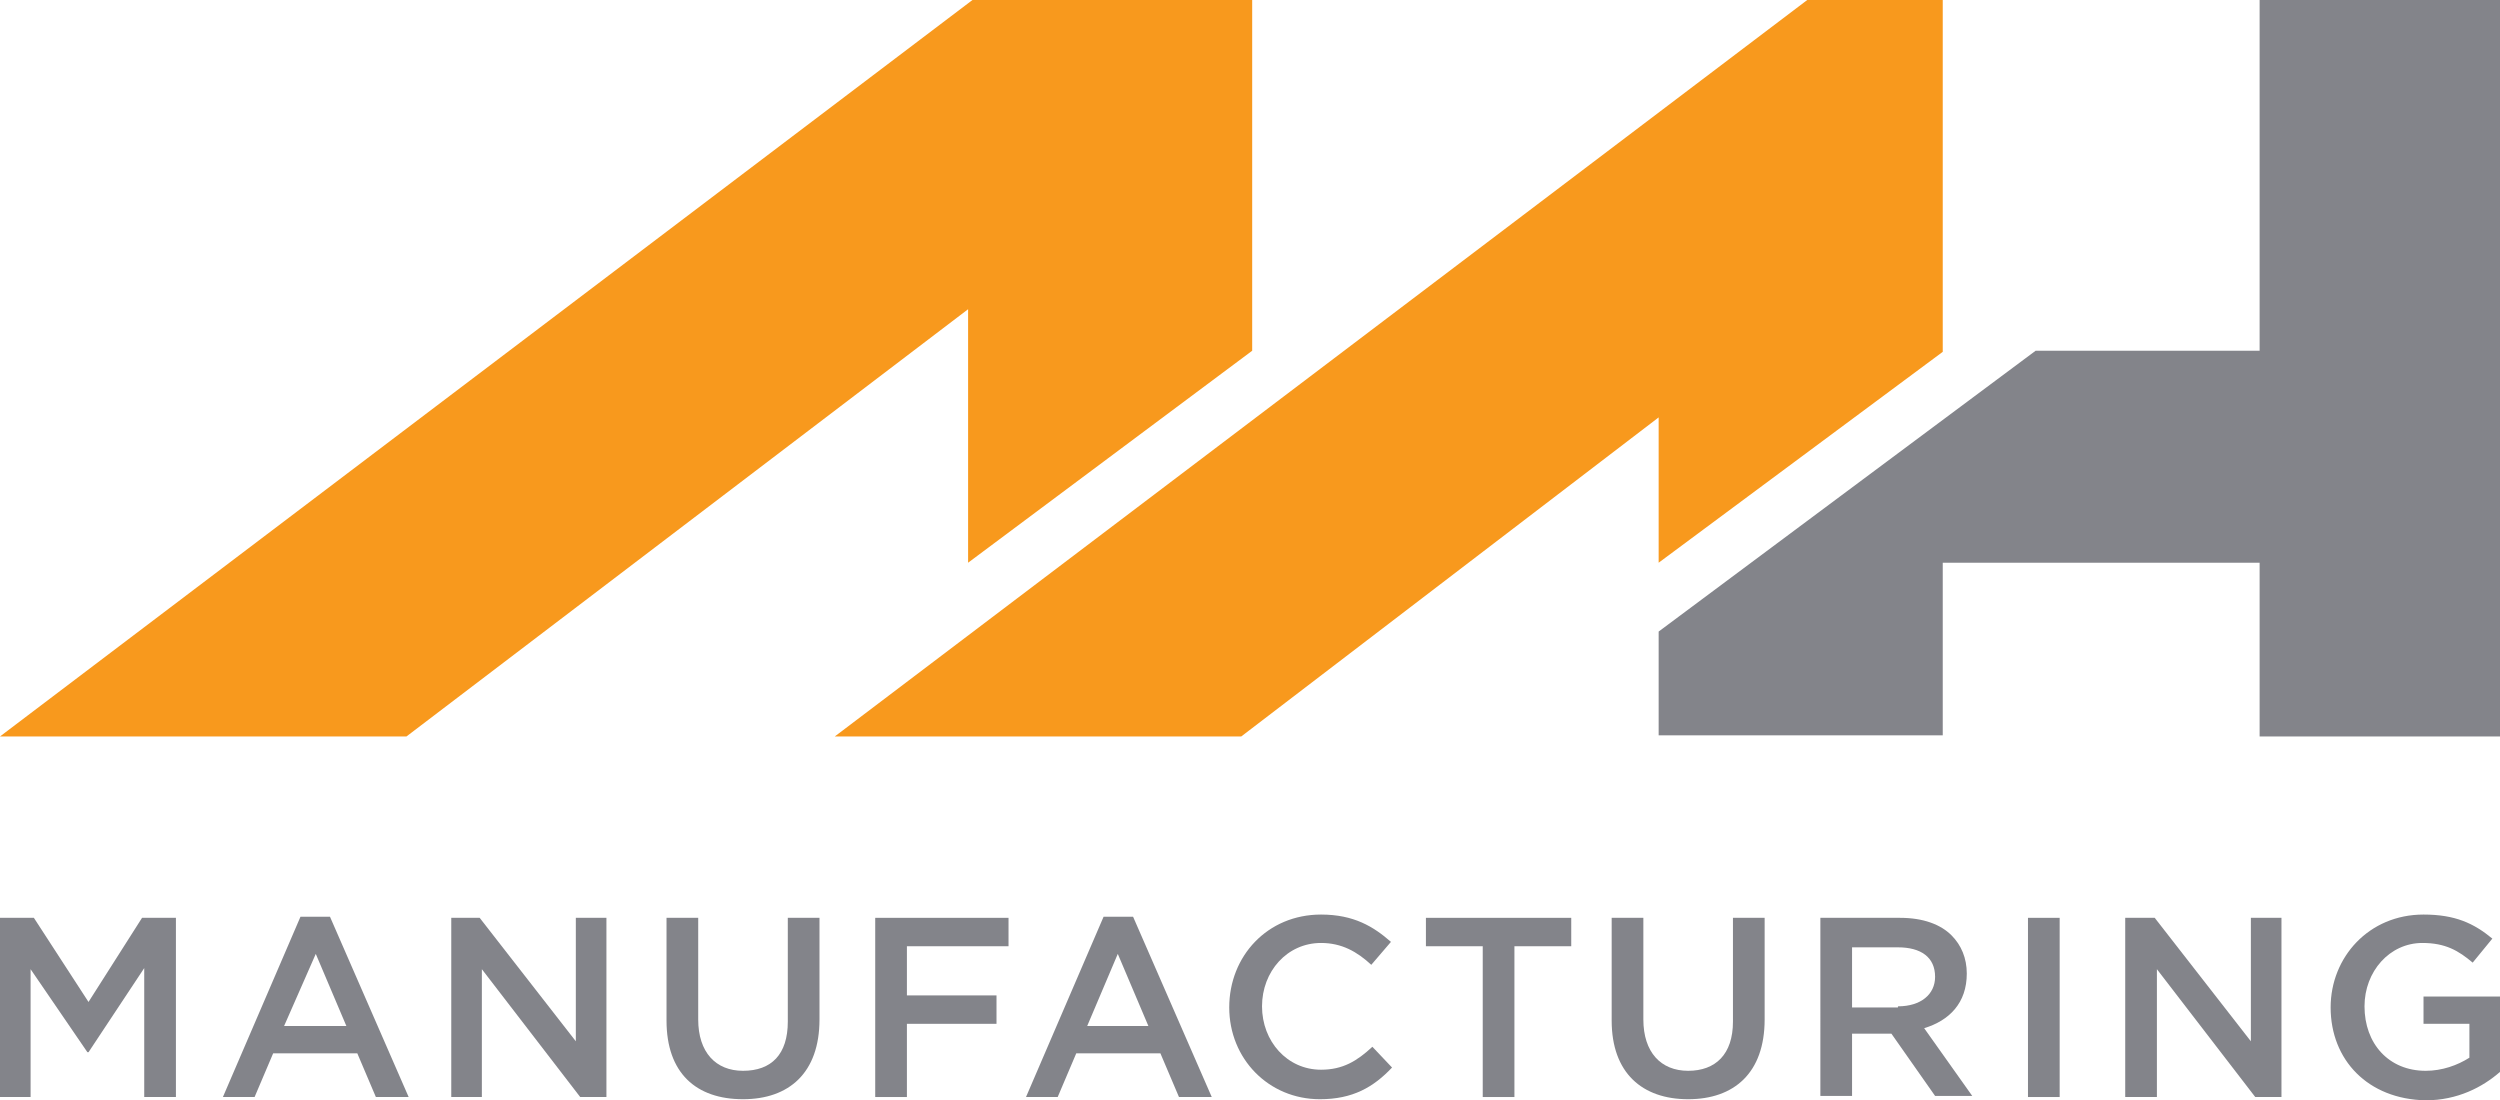
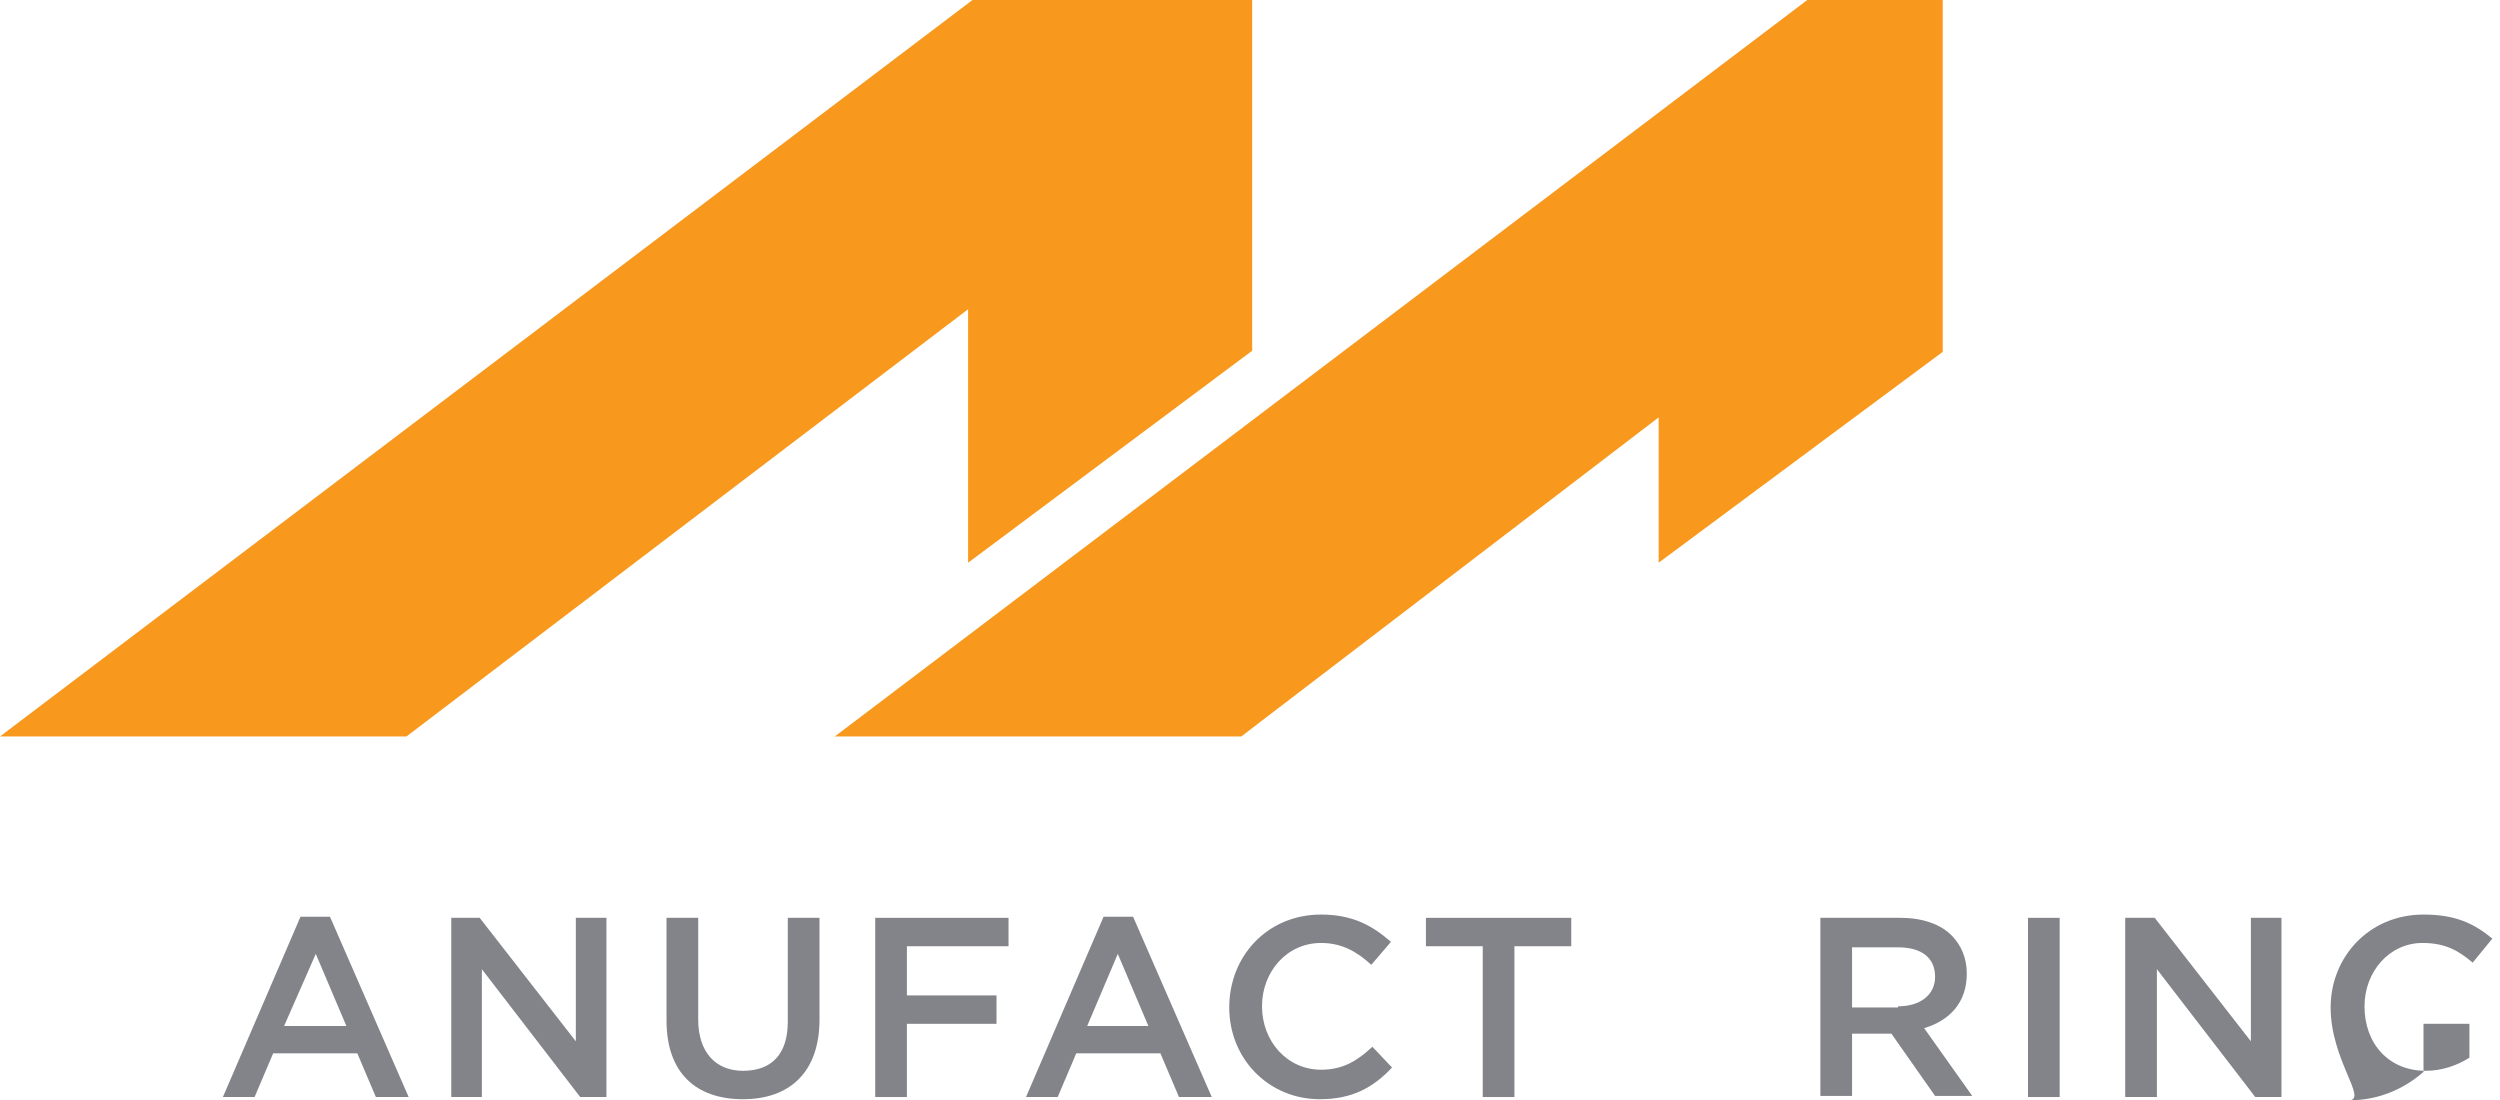
<svg xmlns="http://www.w3.org/2000/svg" version="1.1" id="Layer_1" x="0px" y="0px" viewBox="0 0 228.8 100.7" style="enable-background:new 0 0 228.8 100.7;" xml:space="preserve">
  <style type="text/css">
	.st0{fill:#83848A;}
	.st1{fill:#F8991D;}
</style>
-   <polygon class="st0" points="0,84 3.1,84 8.1,91.7 13,84 16.1,84 16.1,100.4 13.2,100.4 13.2,88.6 8.1,96.3 8,96.3 2.8,88.7   2.8,100.4 0,100.4 " />
  <path class="st0" d="M27.5,83.9h2.7l7.2,16.5h-3l-1.7-4H25l-1.7,4h-2.9L27.5,83.9z M31.7,93.9l-2.8-6.6L26,93.9H31.7z" />
  <polygon class="st0" points="41.3,84 43.9,84 52.7,95.3 52.7,84 55.5,84 55.5,100.4 53.1,100.4 44.1,88.7 44.1,100.4 41.3,100.4 " />
  <path class="st0" d="M61,93.4V84h2.9v9.3c0,3,1.6,4.7,4.1,4.7c2.6,0,4.1-1.5,4.1-4.5V84H75v9.3c0,4.9-2.8,7.3-7,7.3  C63.7,100.6,61,98.2,61,93.4" />
  <polygon class="st0" points="80.1,84 92.3,84 92.3,86.6 83,86.6 83,91.1 91.2,91.1 91.2,93.7 83,93.7 83,100.4 80.1,100.4 " />
  <path class="st0" d="M101,83.9h2.7l7.2,16.5h-3l-1.7-4h-7.7l-1.7,4h-2.9L101,83.9z M105.1,93.9l-2.8-6.6l-2.8,6.6H105.1z" />
  <path class="st0" d="M112.5,92.2L112.5,92.2c0-4.7,3.5-8.5,8.4-8.5c3,0,4.8,1.1,6.4,2.5l-1.8,2.1c-1.3-1.2-2.7-2-4.6-2  c-3.1,0-5.4,2.6-5.4,5.8l0,0c0,3.2,2.3,5.8,5.4,5.8c2,0,3.3-0.8,4.7-2.1l1.8,1.9c-1.7,1.8-3.6,2.9-6.6,2.9  C116.1,100.6,112.5,96.9,112.5,92.2" />
  <polygon class="st0" points="135.7,86.6 130.5,86.6 130.5,84 143.8,84 143.8,86.6 138.6,86.6 138.6,100.4 135.7,100.4 " />
-   <path class="st0" d="M147.5,93.4V84h2.9v9.3c0,3,1.6,4.7,4.1,4.7s4.1-1.5,4.1-4.5V84h2.9v9.3c0,4.9-2.8,7.3-7,7.3  C150.3,100.6,147.5,98.2,147.5,93.4" />
  <path class="st0" d="M166.6,84h7.3c2.1,0,3.7,0.6,4.7,1.6c0.9,0.9,1.4,2.1,1.4,3.5l0,0c0,2.7-1.6,4.3-3.9,5l4.4,6.2h-3.4l-4-5.7  h-3.6v5.7h-2.9V84z M173.7,92.1c2.1,0,3.4-1.1,3.4-2.7l0,0c0-1.8-1.3-2.7-3.4-2.7h-4.2v5.5h4.2V92.1z" />
  <rect x="185.6" y="84" class="st0" width="2.9" height="16.4" />
  <polygon class="st0" points="194.5,84 197.2,84 206,95.3 206,84 208.8,84 208.8,100.4 206.4,100.4 197.4,88.7 197.4,100.4   194.5,100.4 " />
-   <path class="st0" d="M213.3,92.2L213.3,92.2c0-4.6,3.5-8.5,8.5-8.5c2.9,0,4.6,0.8,6.3,2.2l-1.8,2.2c-1.3-1.1-2.5-1.8-4.6-1.8  c-3,0-5.3,2.6-5.3,5.8l0,0c0,3.4,2.2,5.9,5.6,5.9c1.5,0,2.9-0.5,4-1.2v-3.1h-4.2v-2.5h7v6.9c-1.6,1.4-3.9,2.6-6.8,2.6  C216.7,100.6,213.3,97,213.3,92.2" />
+   <path class="st0" d="M213.3,92.2L213.3,92.2c0-4.6,3.5-8.5,8.5-8.5c2.9,0,4.6,0.8,6.3,2.2l-1.8,2.2c-1.3-1.1-2.5-1.8-4.6-1.8  c-3,0-5.3,2.6-5.3,5.8l0,0c0,3.4,2.2,5.9,5.6,5.9c1.5,0,2.9-0.5,4-1.2v-3.1h-4.2v-2.5v6.9c-1.6,1.4-3.9,2.6-6.8,2.6  C216.7,100.6,213.3,97,213.3,92.2" />
  <polygon class="st1" points="76.4,67.4 113.6,67.4 151.8,38.2 151.8,51.5 177.8,32.2 177.8,0 165.4,0 " />
  <polygon class="st1" points="0,67.4 37.2,67.4 88.6,28.3 88.6,51.5 114.6,32.1 114.6,0 89,0 " />
-   <polygon class="st0" points="206.8,0 206.8,32.1 186.3,32.1 151.8,57.8 151.8,67.3 177.8,67.3 177.8,51.5 206.8,51.5 206.8,67.4   228.8,67.4 228.8,0 " />
</svg>